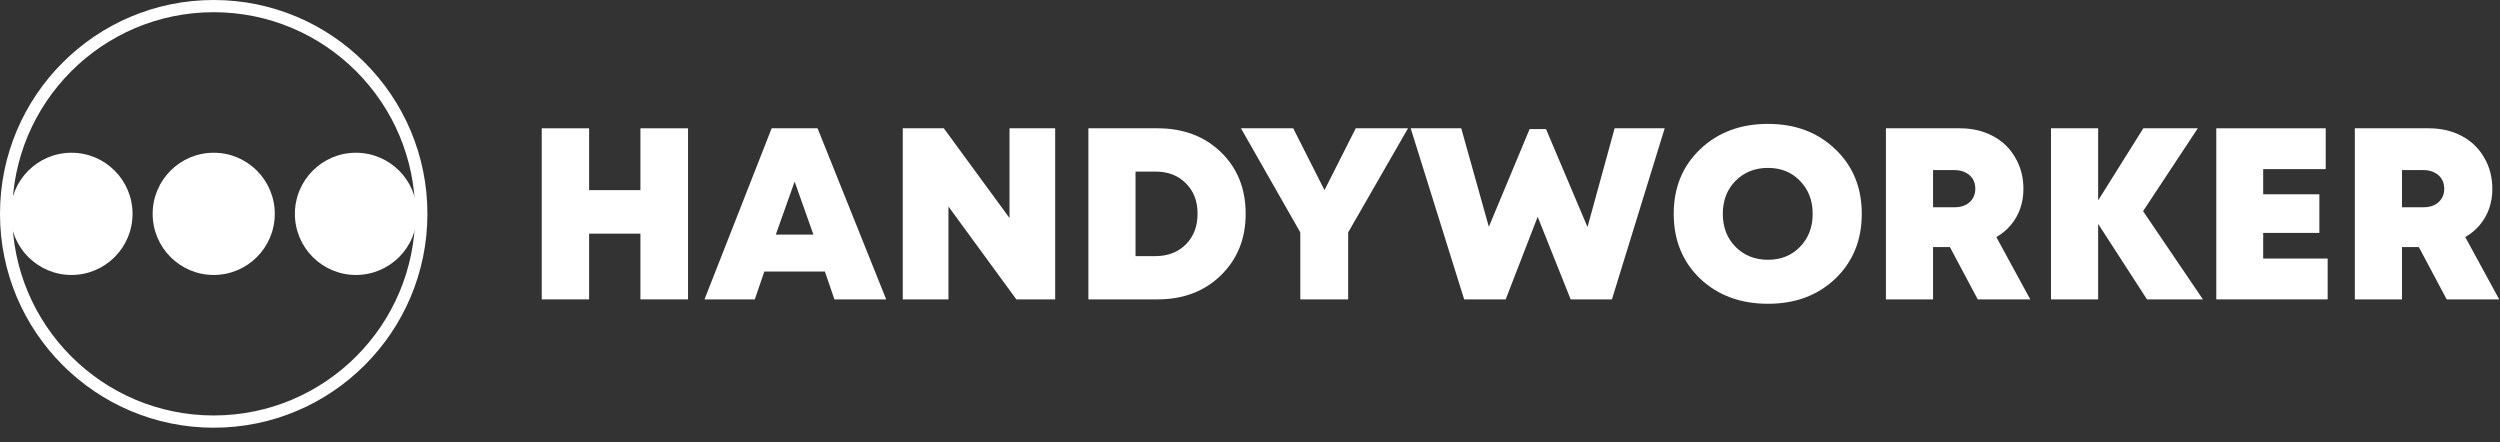
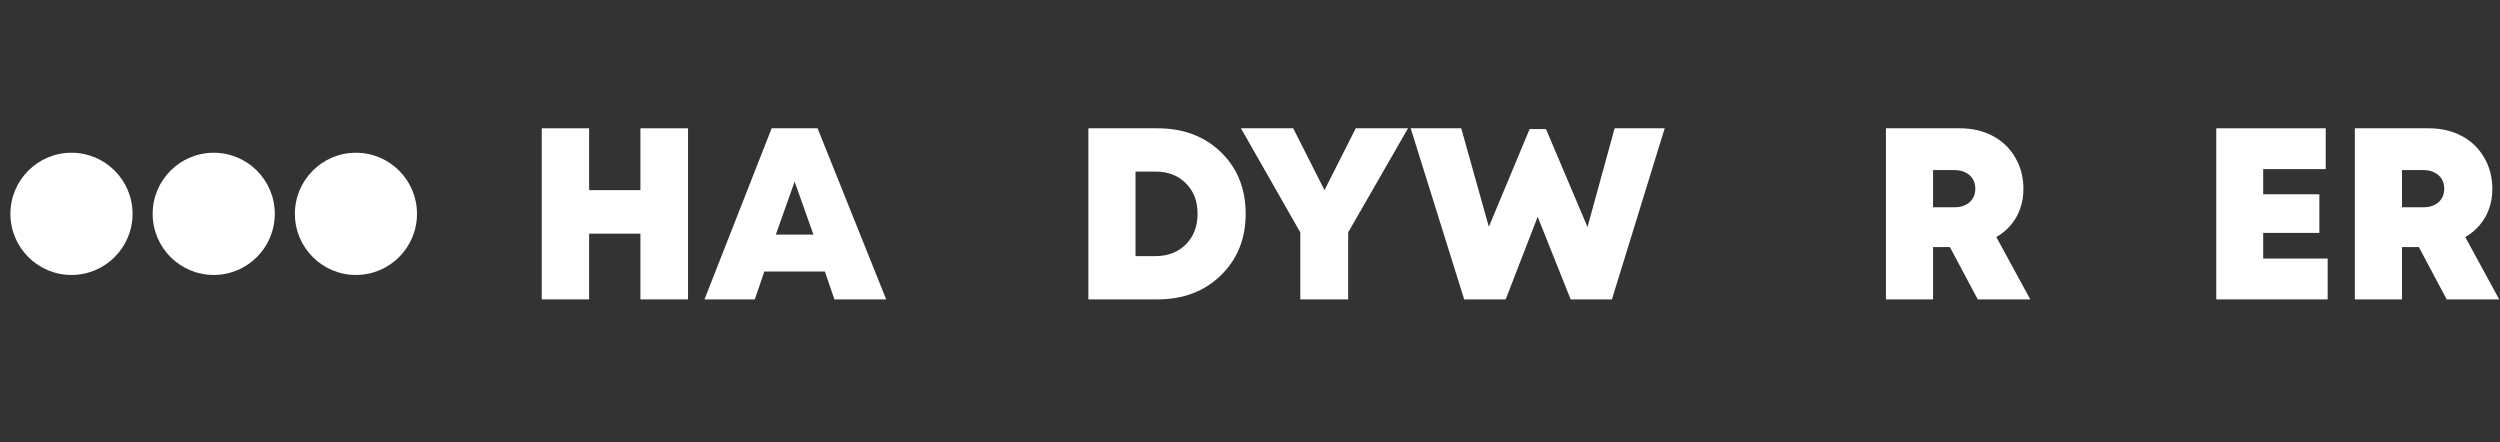
<svg xmlns="http://www.w3.org/2000/svg" width="113" height="20" viewBox="0 0 113 20" fill="none">
  <rect x="0" y="0" width="113" height="20" fill="#333333" stroke="none" />
-   <path fill-rule="evenodd" clip-rule="evenodd" d="M9.659 18.779C14.69 18.779 18.767 14.699 18.767 9.666C18.767 4.633 14.69 0.552 9.659 0.552C4.63 0.552 0.552 4.633 0.552 9.666C0.552 14.699 4.63 18.779 9.659 18.779ZM9.659 19.332C14.994 19.332 19.319 15.004 19.319 9.666C19.319 4.328 14.994 0 9.659 0C4.325 0 0 4.328 0 9.666C0 15.004 4.325 19.332 9.659 19.332Z" fill="white" />
  <path d="M3.231 12.428C4.755 12.428 5.991 11.191 5.991 9.666C5.991 8.141 4.755 6.904 3.231 6.904C1.707 6.904 0.471 8.141 0.471 9.666C0.471 11.191 1.707 12.428 3.231 12.428Z" fill="white" />
  <path d="M16.088 12.428C17.613 12.428 18.848 11.191 18.848 9.666C18.848 8.141 17.613 6.904 16.088 6.904C14.564 6.904 13.329 8.141 13.329 9.666C13.329 11.191 14.564 12.428 16.088 12.428Z" fill="white" />
  <path d="M9.66 12.428C11.184 12.428 12.42 11.191 12.42 9.666C12.42 8.141 11.184 6.904 9.66 6.904C8.136 6.904 6.9 8.141 6.9 9.666C6.9 11.191 8.136 12.428 9.66 12.428Z" fill="white" />
  <path d="M28.947 5.799H31.099V13.532H28.947V10.561H26.628V13.532H24.487V5.799H26.628V8.594H28.947V5.799Z" fill="white" />
  <path d="M37.716 13.532L37.285 12.273H34.548L34.117 13.532H31.843L34.879 5.799H36.954L40.056 13.532H37.716ZM36.767 10.605L35.917 8.208L35.066 10.605H36.767Z" fill="white" />
-   <path d="M45.63 5.799H47.694V13.532H45.939L42.87 9.334V13.532H40.805V5.799H42.66L45.63 9.854V5.799Z" fill="white" />
  <path d="M52.319 5.799C53.489 5.799 54.446 6.16 55.19 6.882C55.933 7.604 56.304 8.532 56.304 9.666C56.304 10.793 55.929 11.72 55.178 12.45C54.435 13.171 53.482 13.532 52.319 13.532H49.195V5.799H52.319ZM52.22 11.577C52.787 11.577 53.246 11.4 53.6 11.047C53.953 10.693 54.13 10.229 54.13 9.655C54.13 9.088 53.953 8.631 53.6 8.285C53.254 7.931 52.794 7.755 52.22 7.755H51.326V11.577H52.22Z" fill="white" />
  <path d="M63.642 5.799L60.937 10.505V13.532H58.774V10.505L56.091 5.799H58.453L59.867 8.594L61.28 5.799H63.642Z" fill="white" />
-   <path d="M79.913 13.731C78.669 13.731 77.646 13.351 76.844 12.593C76.049 11.827 75.652 10.851 75.652 9.666C75.652 8.48 76.049 7.508 76.844 6.749C77.646 5.983 78.669 5.6 79.913 5.6C81.149 5.6 82.165 5.983 82.96 6.749C83.755 7.508 84.152 8.48 84.152 9.666C84.152 10.851 83.755 11.827 82.96 12.593C82.165 13.351 81.149 13.731 79.913 13.731ZM78.445 11.157C78.835 11.547 79.324 11.742 79.913 11.742C80.502 11.742 80.984 11.547 81.359 11.157C81.742 10.767 81.933 10.269 81.933 9.666C81.933 9.062 81.742 8.565 81.359 8.174C80.984 7.784 80.502 7.589 79.913 7.589C79.324 7.589 78.835 7.784 78.445 8.174C78.062 8.565 77.871 9.062 77.871 9.666C77.871 10.269 78.062 10.767 78.445 11.157Z" fill="white" />
  <path d="M89.394 13.532L88.136 11.168H87.374V13.532H85.244V5.799H88.589C89.141 5.799 89.634 5.914 90.068 6.142C90.502 6.37 90.841 6.694 91.084 7.114C91.334 7.534 91.459 8.009 91.459 8.539C91.459 8.848 91.411 9.143 91.315 9.423C91.22 9.695 91.08 9.942 90.896 10.163C90.712 10.384 90.491 10.568 90.234 10.715L91.768 13.532H89.394ZM87.374 7.688V9.368H88.346C88.633 9.368 88.861 9.29 89.03 9.136C89.2 8.981 89.284 8.778 89.284 8.528C89.284 8.366 89.247 8.222 89.174 8.097C89.1 7.972 88.99 7.873 88.843 7.799C88.703 7.725 88.537 7.688 88.346 7.688H87.374Z" fill="white" />
-   <path d="M99.572 13.532H97.044L94.836 10.119V13.532H92.705V5.799H94.836V9.058L96.878 5.799H99.34L96.867 9.544L99.572 13.532Z" fill="white" />
  <path d="M102.296 11.687H105.21V13.532H100.176V5.799H105.122V7.644H102.296V8.782H104.835V10.527H102.296V11.687Z" fill="white" />
  <path d="M110.59 13.532L109.332 11.168H108.57V13.532H106.439V5.799H109.784C110.336 5.799 110.829 5.914 111.263 6.142C111.698 6.37 112.036 6.694 112.279 7.114C112.529 7.534 112.654 8.009 112.654 8.539C112.654 8.848 112.607 9.143 112.511 9.423C112.415 9.695 112.275 9.942 112.091 10.163C111.907 10.384 111.687 10.568 111.429 10.715L112.964 13.532H110.59ZM108.57 7.688V9.368H109.541C109.828 9.368 110.056 9.29 110.226 9.136C110.395 8.981 110.48 8.778 110.48 8.528C110.48 8.366 110.443 8.222 110.369 8.097C110.296 7.972 110.185 7.873 110.038 7.799C109.898 7.725 109.733 7.688 109.541 7.688H108.57Z" fill="white" />
  <path d="M72.981 5.799H75.244L72.859 13.532H70.994L69.503 9.798L68.057 13.532H66.181L63.763 5.799H66.048L67.296 10.251L69.139 5.833H69.879L71.755 10.262L72.981 5.799Z" fill="white" />
</svg>